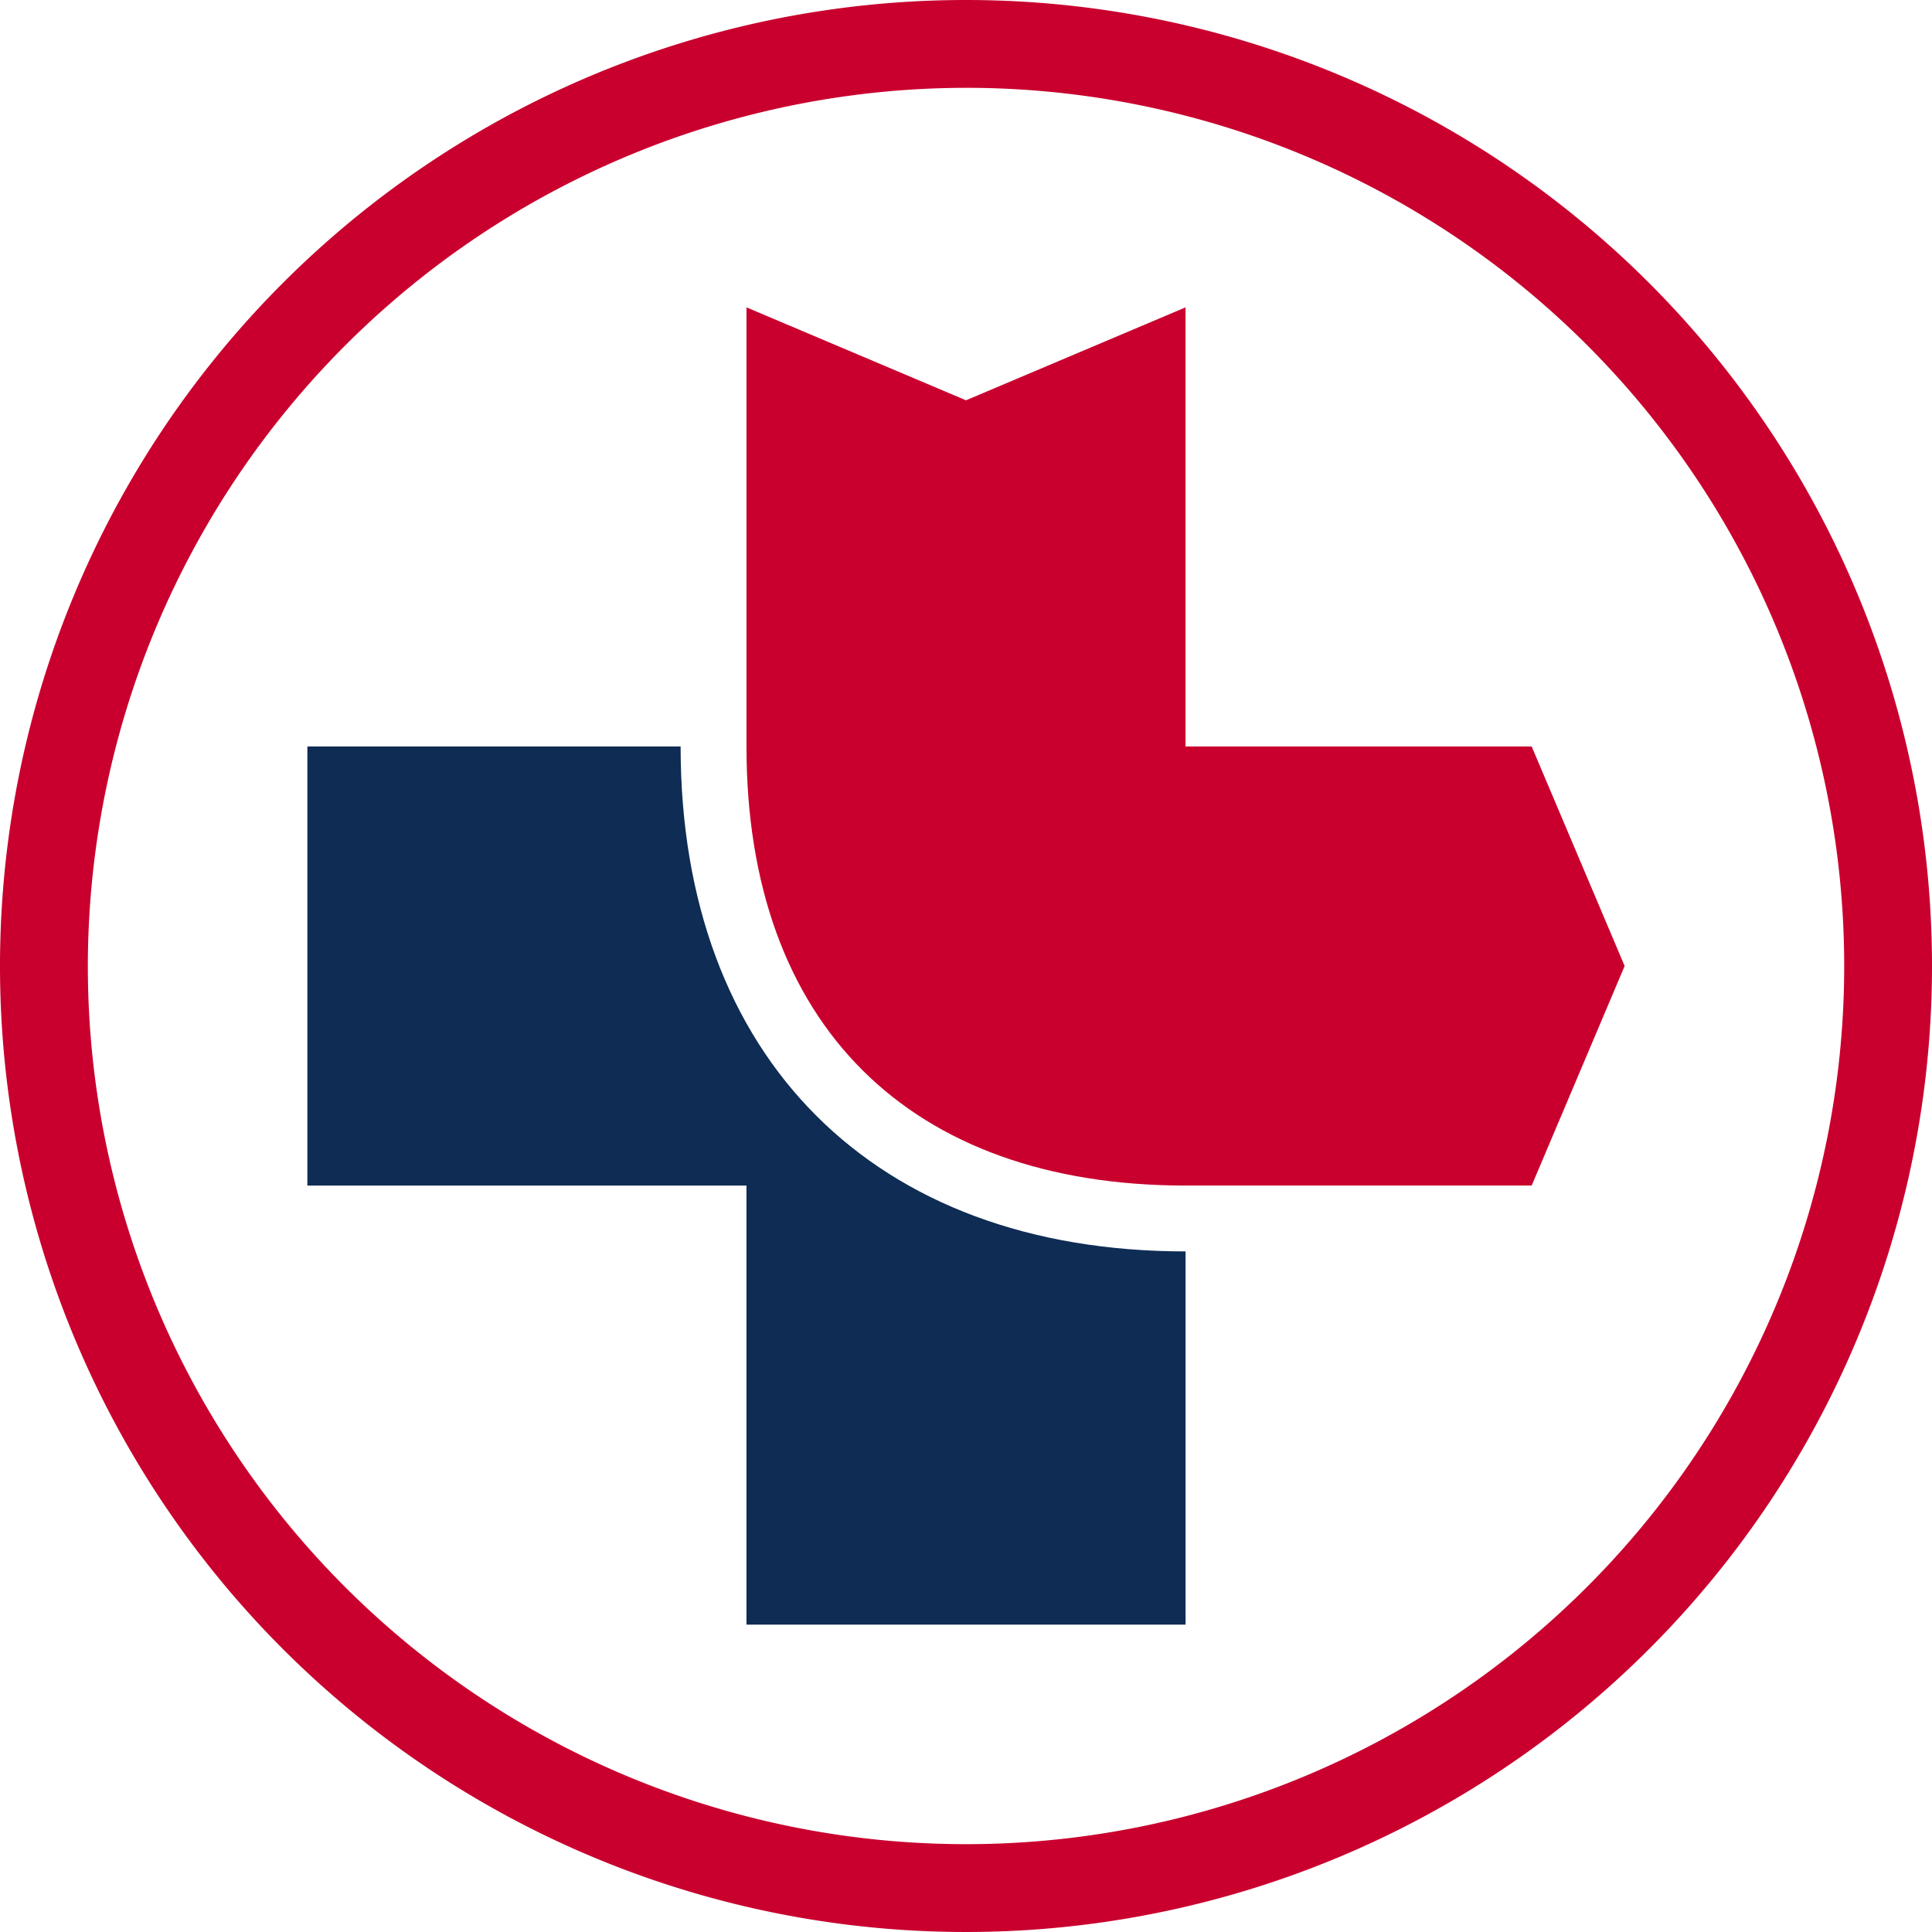
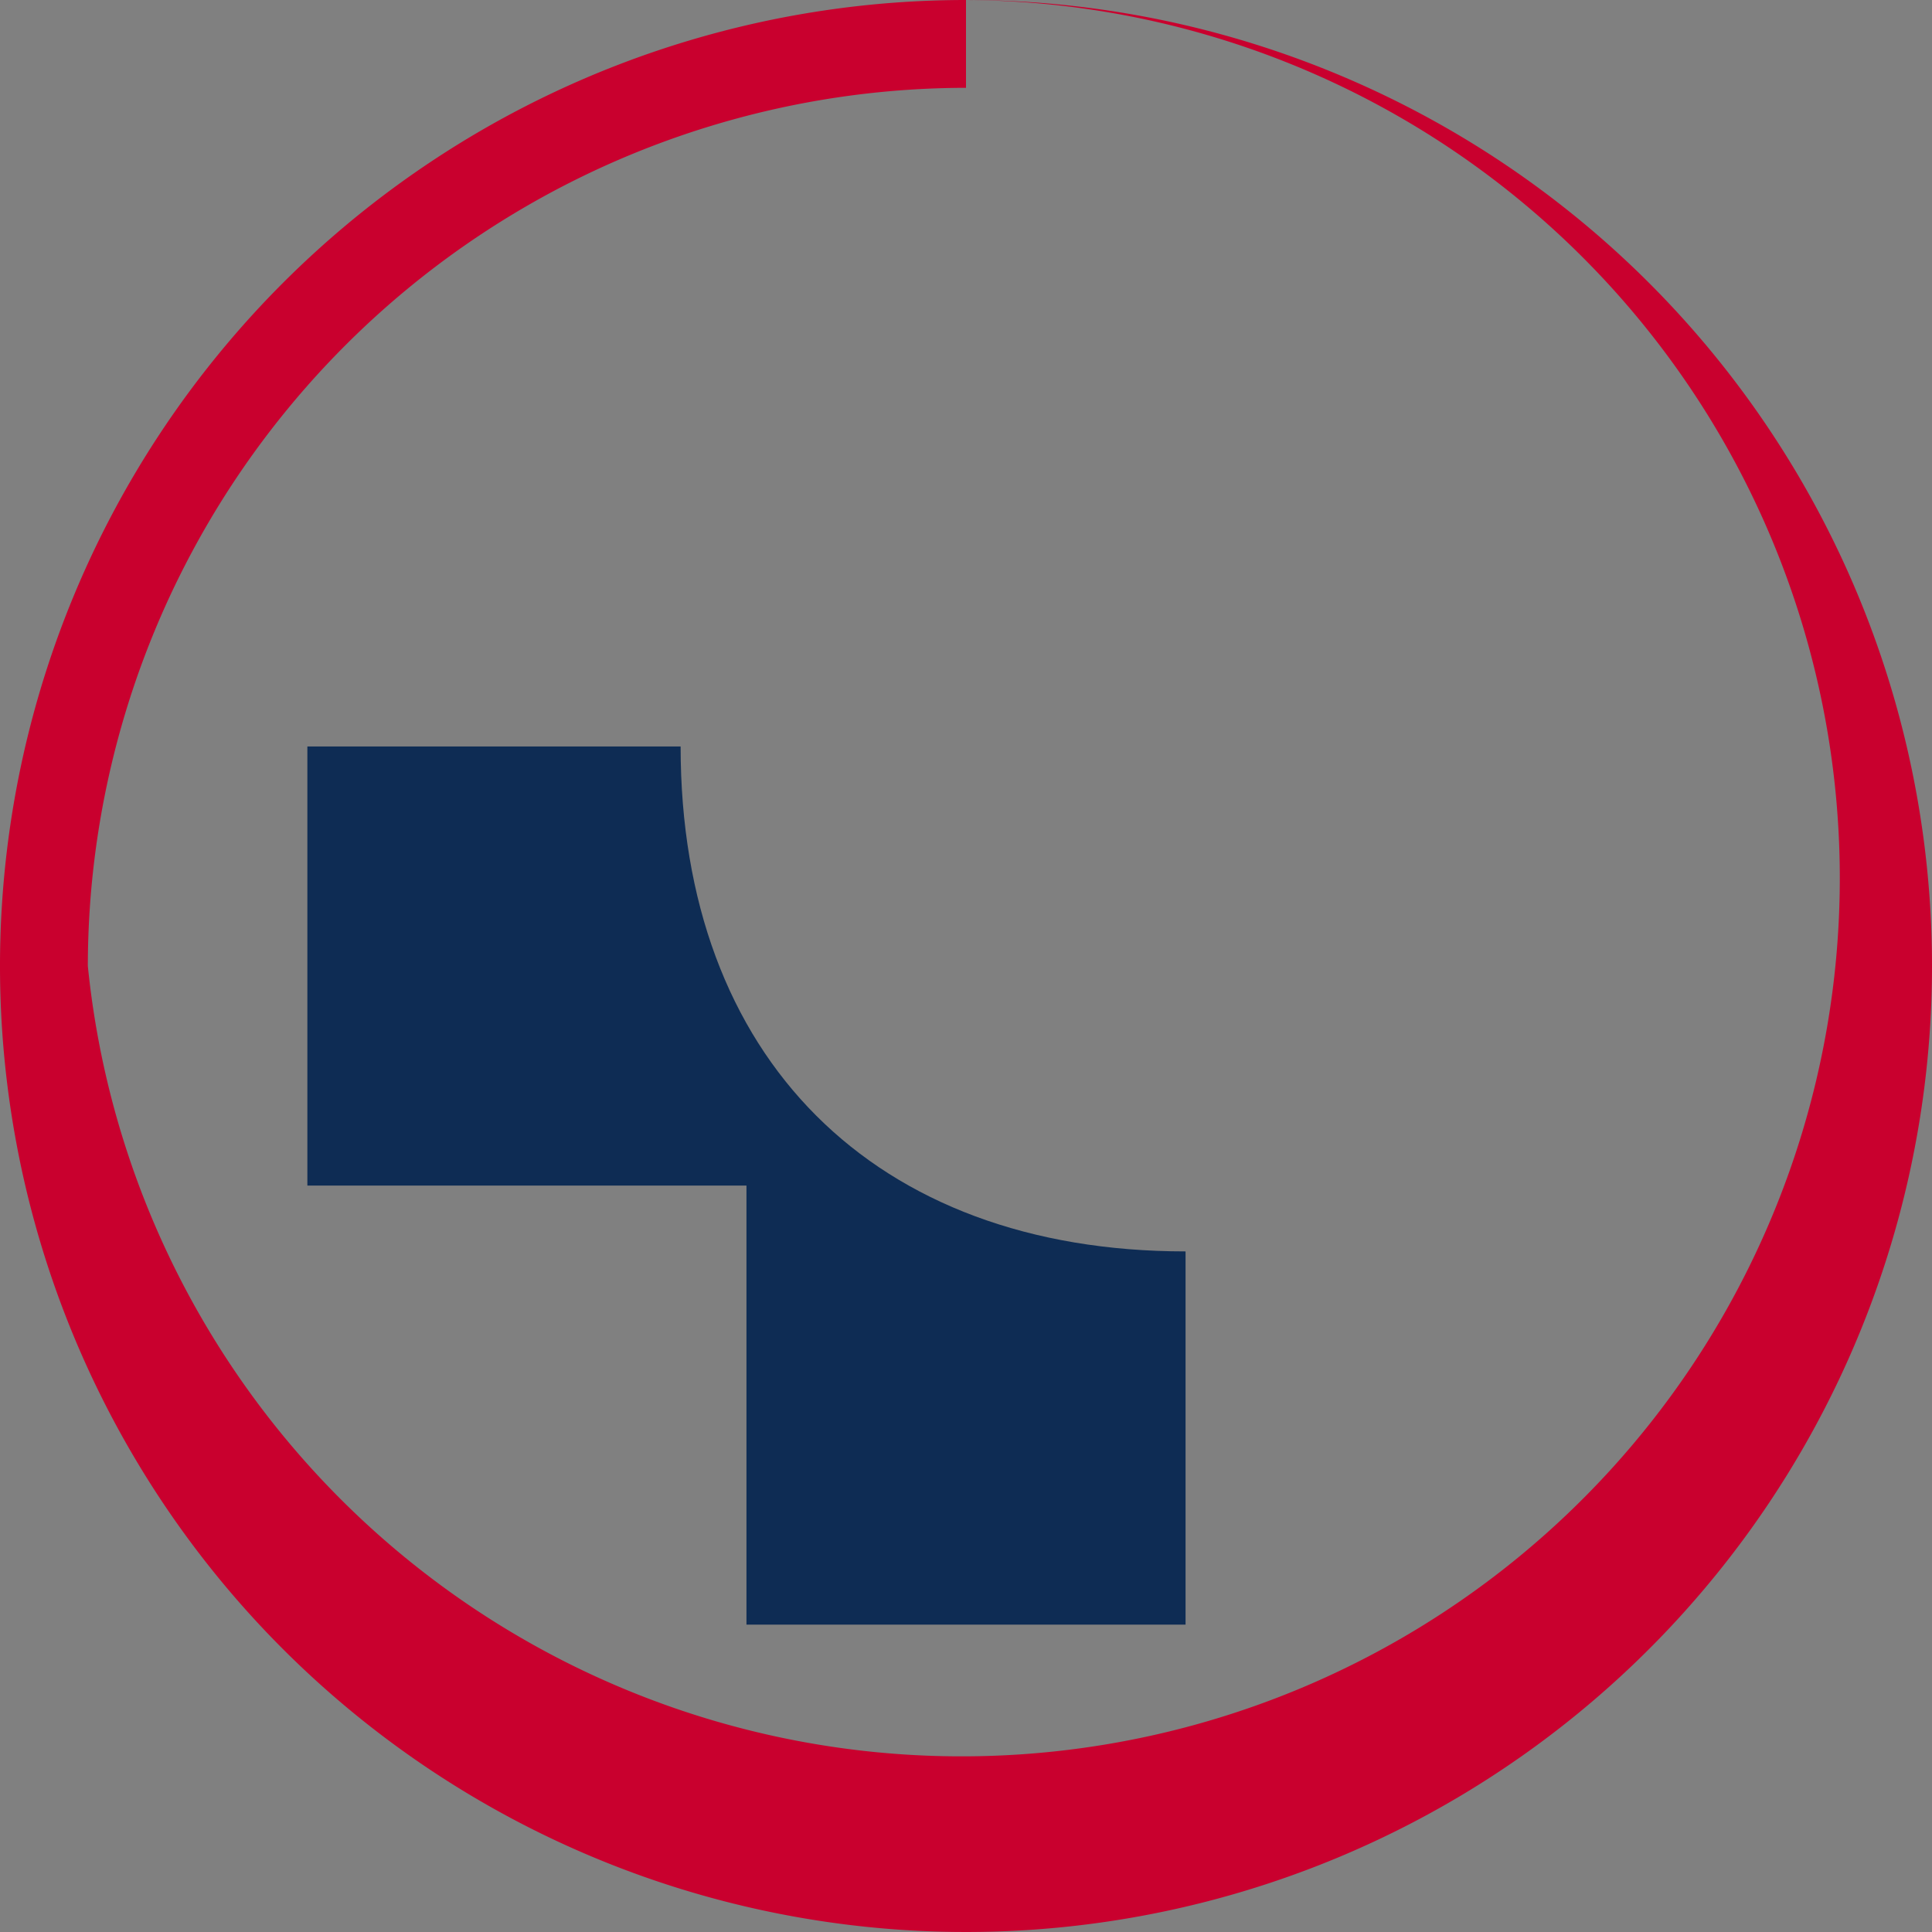
<svg xmlns="http://www.w3.org/2000/svg" version="1.1" width="200" height="200">
  <rect width="100%" height="100%" fill="#808080" stroke="none" />
  <svg width="200" height="200" viewBox="0 0 200 200">
    <defs>
      <clipPath id="SvgjsClipPath1060">
        <rect id="SvgjsRect1059" data-name="Rechteck 22" width="199.998" height="200" fill="none" />
      </clipPath>
      <clipPath id="SvgjsClipPath1058">
        <rect width="200" height="200" />
      </clipPath>
    </defs>
    <g id="SvgjsG1057" data-name="Zeichenfläche – 1" clip-path="url(#clip-Zeichenfläche_1)">
-       <rect width="200" height="200" fill="#fff" />
      <g id="SvgjsG1056" data-name="Gruppe 46">
        <g id="SvgjsG1055" data-name="Gruppe 45" clip-path="url(#clip-path)">
-           <path id="SvgjsPath1054" data-name="Pfad 21" d="M100,0A100,100,0,1,0,200,100,100,100,0,0,0,100,0m0,9.09A90.909,90.909,0,1,1,9.093,100,91.012,91.012,0,0,1,100,9.091" transform="translate(0 0)" fill="#c9002e" />
-           <path id="SvgjsPath1053" data-name="Pfad 22" d="M129.319,53.51l-22.725-9.62V89.346c0,28.817,16.926,45.453,45.45,45.453h35.834l9.623-22.726-9.623-22.725-35.834,0V43.89Z" transform="translate(-29.319 -12.072)" fill="#c9002e" />
+           <path id="SvgjsPath1054" data-name="Pfad 21" d="M100,0A100,100,0,1,0,200,100,100,100,0,0,0,100,0A90.909,90.909,0,1,1,9.093,100,91.012,91.012,0,0,1,100,9.091" transform="translate(0 0)" fill="#c9002e" />
          <path id="SvgjsPath1052" data-name="Pfad 23" d="M82.525,106.593H43.891v45.455H89.346V197.5H134.8V158.864c-32.239,0-52.271-20.028-52.271-52.271" transform="translate(-12.072 -29.319)" fill="#0e2c54" />
        </g>
      </g>
    </g>
  </svg>
  <style>@media (prefers-color-scheme: light) { :root { filter: none; } }
@media (prefers-color-scheme: dark) { :root { filter: none; } }
</style>
</svg>